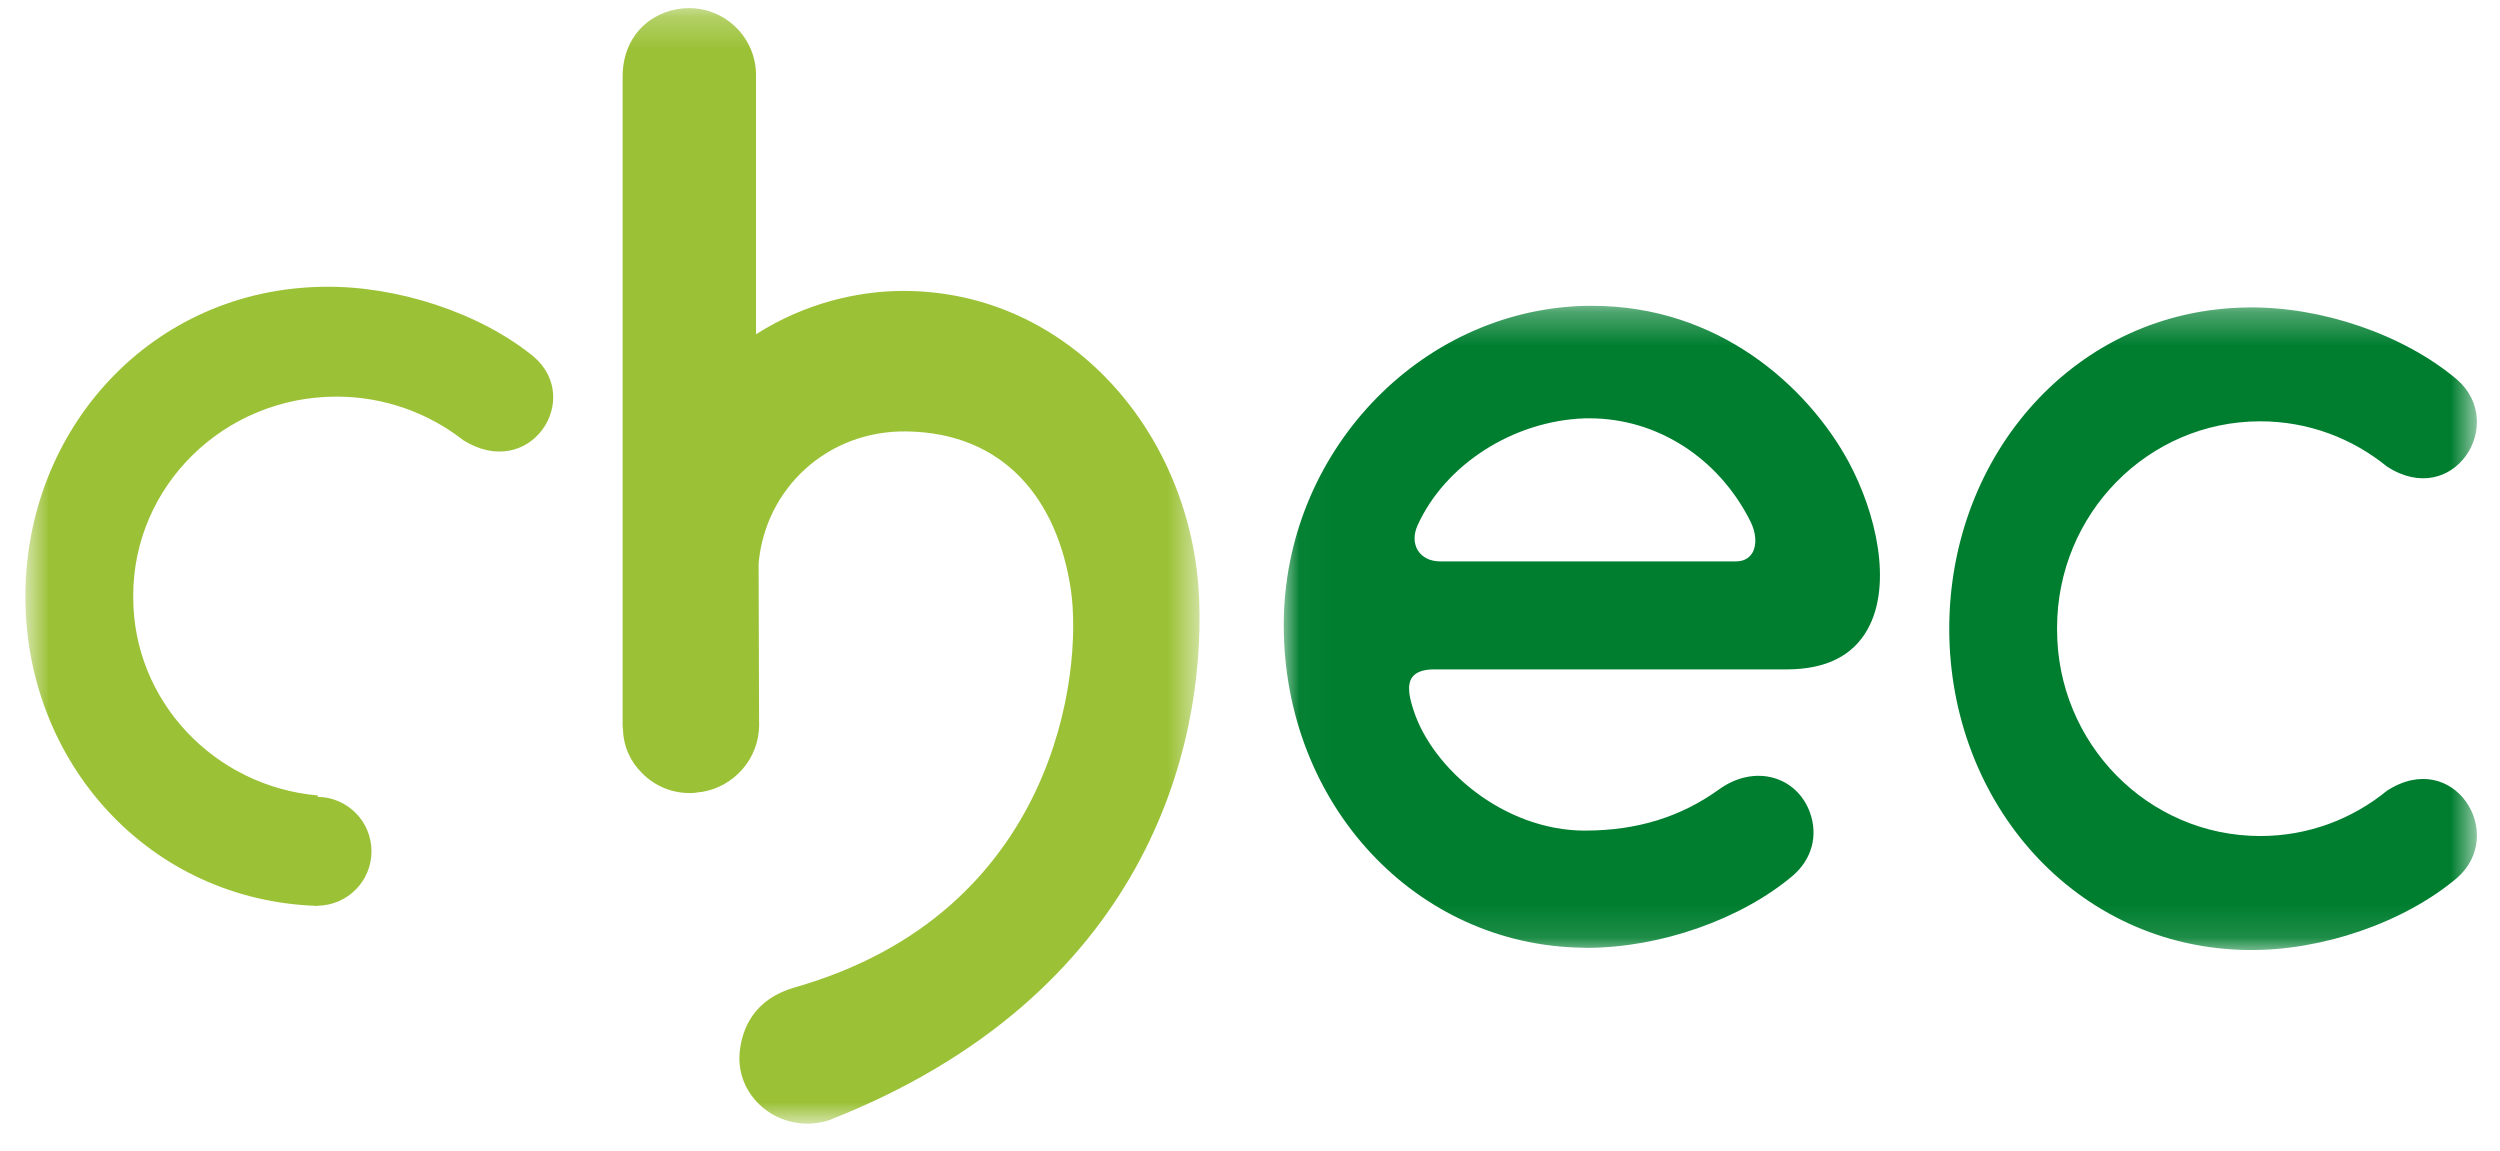
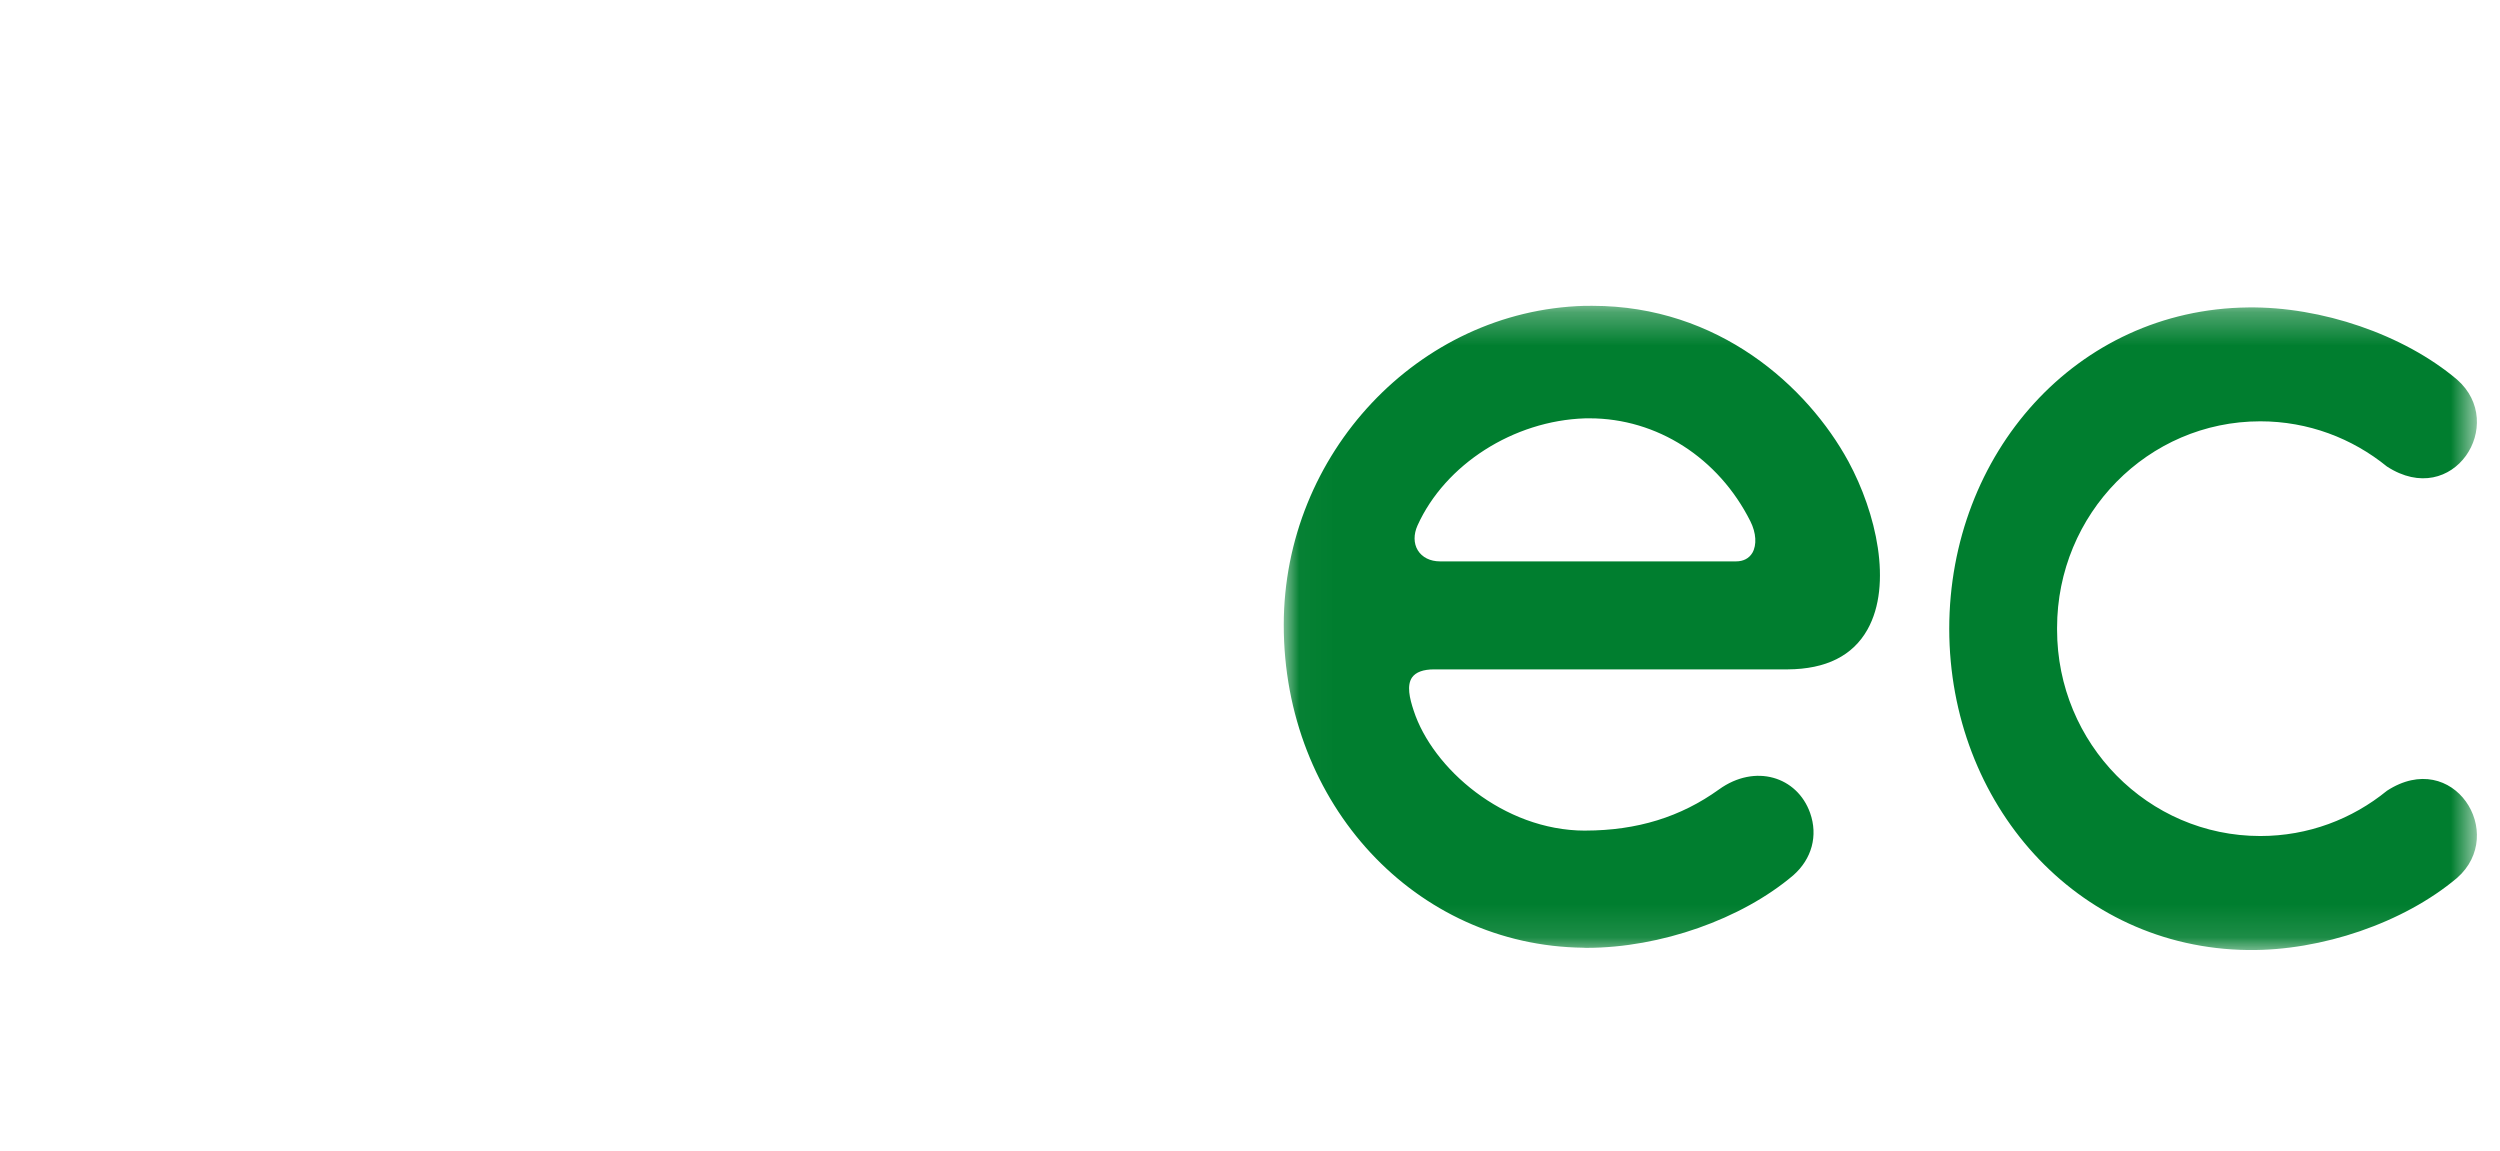
<svg xmlns="http://www.w3.org/2000/svg" width="76" height="35" viewBox="0 0 76 35" fill="none">
  <mask id="mask0_7140_47271" style="mask-type:luminance" maskUnits="userSpaceOnUse" x="39" y="9" width="37" height="20">
-     <path fill-rule="evenodd" clip-rule="evenodd" d="M39.026 9.297H75.299V28.881H39.026V9.297Z" fill="white" />
+     <path fill-rule="evenodd" clip-rule="evenodd" d="M39.026 9.297H75.299V28.881H39.026V9.297" fill="white" />
  </mask>
  <g mask="url(#mask0_7140_47271)">
    <path fill-rule="evenodd" clip-rule="evenodd" d="M48.182 9.298H48.16C43.124 9.442 39.026 13.79 39.026 19C39.026 24.442 43.029 28.753 48.141 28.811L48.182 28.814V25.251C45.696 25.246 43.546 23.353 42.976 21.603C42.85 21.224 42.761 20.836 42.926 20.595C43.04 20.433 43.266 20.349 43.598 20.349H48.182V17.066H43.777C43.477 17.066 43.232 16.943 43.101 16.729C42.973 16.52 42.971 16.244 43.093 15.973C43.933 14.115 46.013 12.789 48.182 12.718V9.298ZM62.535 19.141C62.535 22.605 65.3 25.415 68.713 25.415C70.17 25.415 71.506 24.901 72.563 24.039C74.582 22.727 76.232 25.338 74.695 26.689C73.071 28.058 70.567 28.908 68.342 28.881C63.105 28.819 59.264 24.418 59.257 19.122V19.113V19.106C59.264 13.805 63.105 9.405 68.342 9.346C70.567 9.317 73.071 10.166 74.695 11.54C76.232 12.886 74.582 15.493 72.563 14.182C71.506 13.323 70.17 12.808 68.713 12.808C65.3 12.808 62.535 15.617 62.535 19.088V19.141ZM48.182 28.814L48.245 28.815C50.476 28.811 52.941 27.947 54.518 26.607C55.08 26.111 55.272 25.405 55.027 24.713C54.635 23.609 53.356 23.207 52.257 23.999C51.093 24.837 49.768 25.247 48.197 25.25H48.182V28.814ZM56.193 14.031C54.947 11.744 52.244 9.297 48.408 9.297L48.182 9.298V12.718L48.287 12.717H48.322C50.371 12.717 52.244 13.917 53.212 15.848C53.389 16.2 53.41 16.566 53.273 16.805C53.171 16.976 52.999 17.066 52.775 17.066H48.182V20.349H54.348C55.511 20.342 56.326 19.935 56.773 19.135C57.54 17.765 57.034 15.586 56.193 14.031Z" fill="#007E2F" />
  </g>
  <mask id="mask1_7140_47271" style="mask-type:luminance" maskUnits="userSpaceOnUse" x="0" y="0" width="37" height="35">
-     <path fill-rule="evenodd" clip-rule="evenodd" d="M0.771 0.247H36.466V34.159H0.771V0.247Z" fill="white" />
-   </mask>
+     </mask>
  <g mask="url(#mask1_7140_47271)">
    <path fill-rule="evenodd" clip-rule="evenodd" d="M16.214 10.834C14.588 9.509 12.083 8.688 9.86 8.718C4.621 8.774 0.778 13.018 0.771 18.128V18.143C0.778 23.185 4.529 27.379 9.661 27.54V27.534C10.563 27.521 11.293 26.787 11.293 25.881C11.293 24.97 10.563 24.238 9.661 24.225V24.182C6.515 23.904 4.05 21.313 4.05 18.16V18.107C4.05 14.766 6.817 12.057 10.23 12.057C11.685 12.057 13.024 12.555 14.082 13.381C16.099 14.647 17.753 12.133 16.214 10.834ZM36.455 18.226C36.633 22.745 34.818 30.286 25.182 34.063C23.724 34.5 22.364 33.377 22.485 32.004C22.554 31.249 22.933 30.368 24.165 30.016C32.111 27.747 32.921 20.445 32.555 17.932C32.148 15.175 30.523 13.162 27.567 13.115C25.142 13.078 23.262 14.86 23.062 17.127L23.076 21.986L23.078 22.038C23.073 23.067 22.317 23.913 21.337 24.075L21.281 24.079C21.189 24.092 21.099 24.109 21.002 24.109L20.98 24.105L20.965 24.109C20.399 24.109 19.886 23.878 19.519 23.503C19.165 23.157 18.95 22.686 18.939 22.168L18.928 22.072V2.304C18.944 0.954 19.957 0.247 20.946 0.247C22.069 0.247 22.983 1.159 22.983 2.283V10.162C24.462 9.217 26.08 8.844 27.461 8.844C32.508 8.844 36.256 13.19 36.455 18.226Z" fill="#9BC136" />
  </g>
</svg>